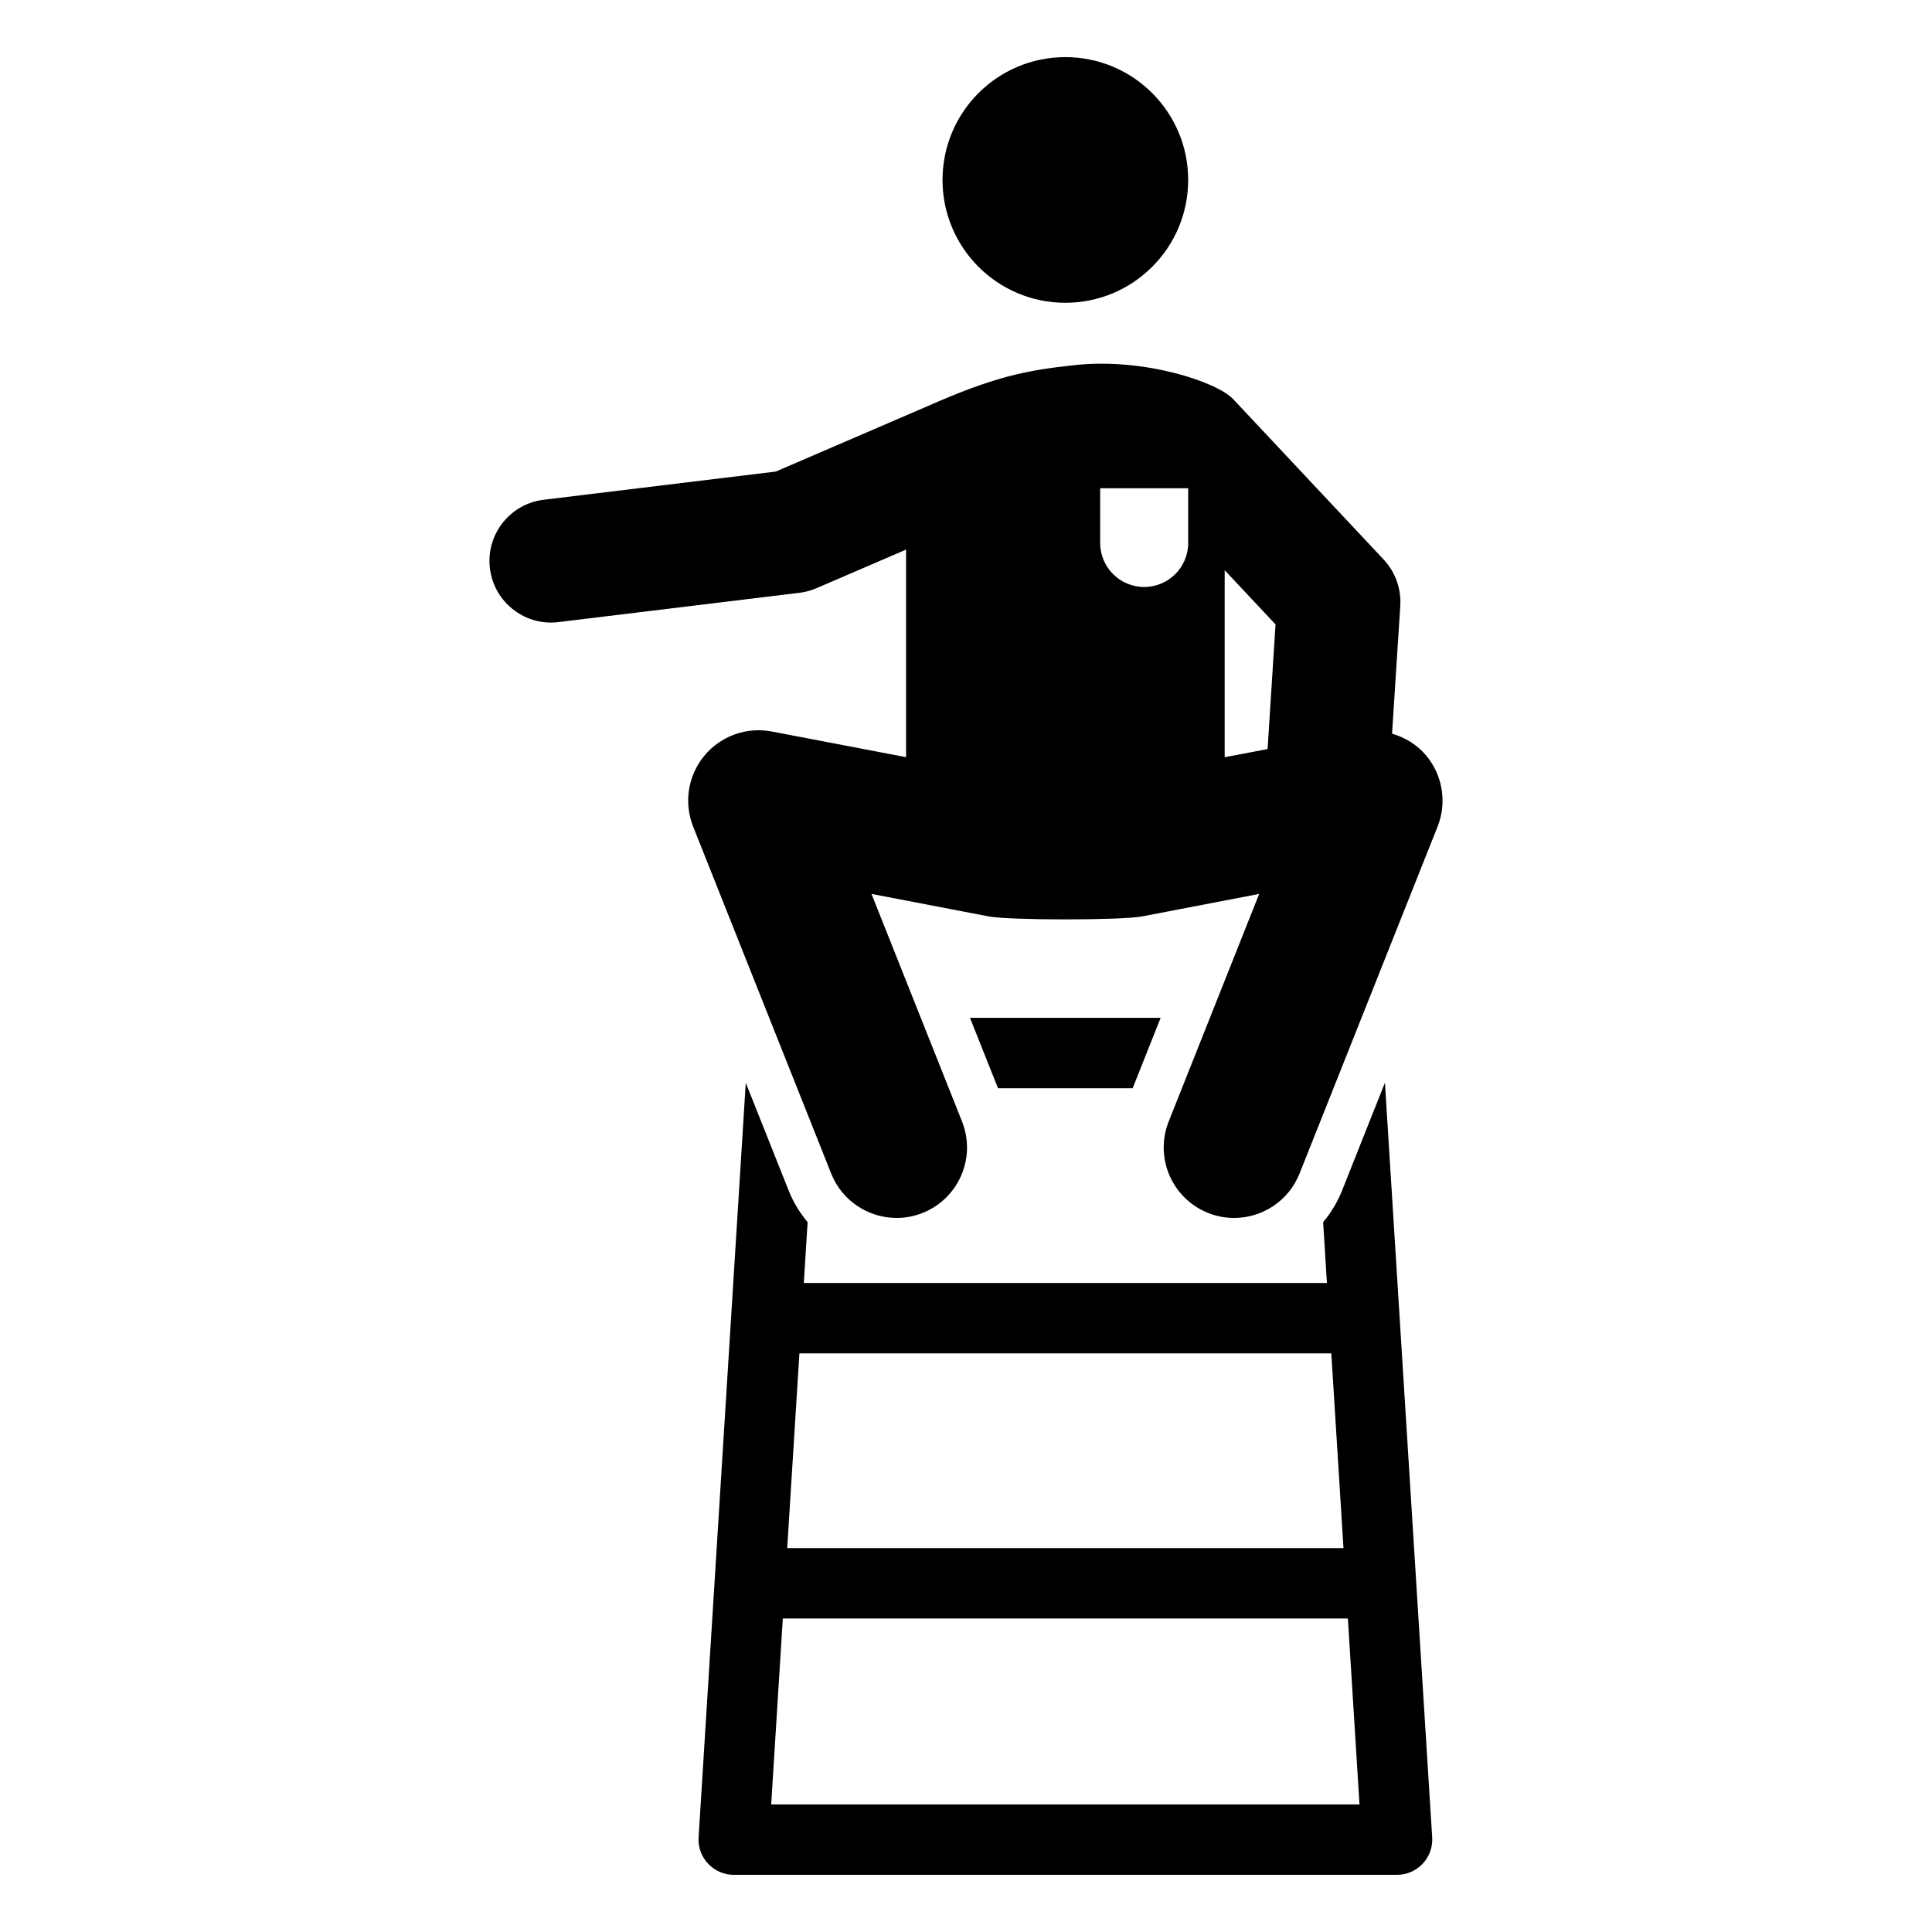
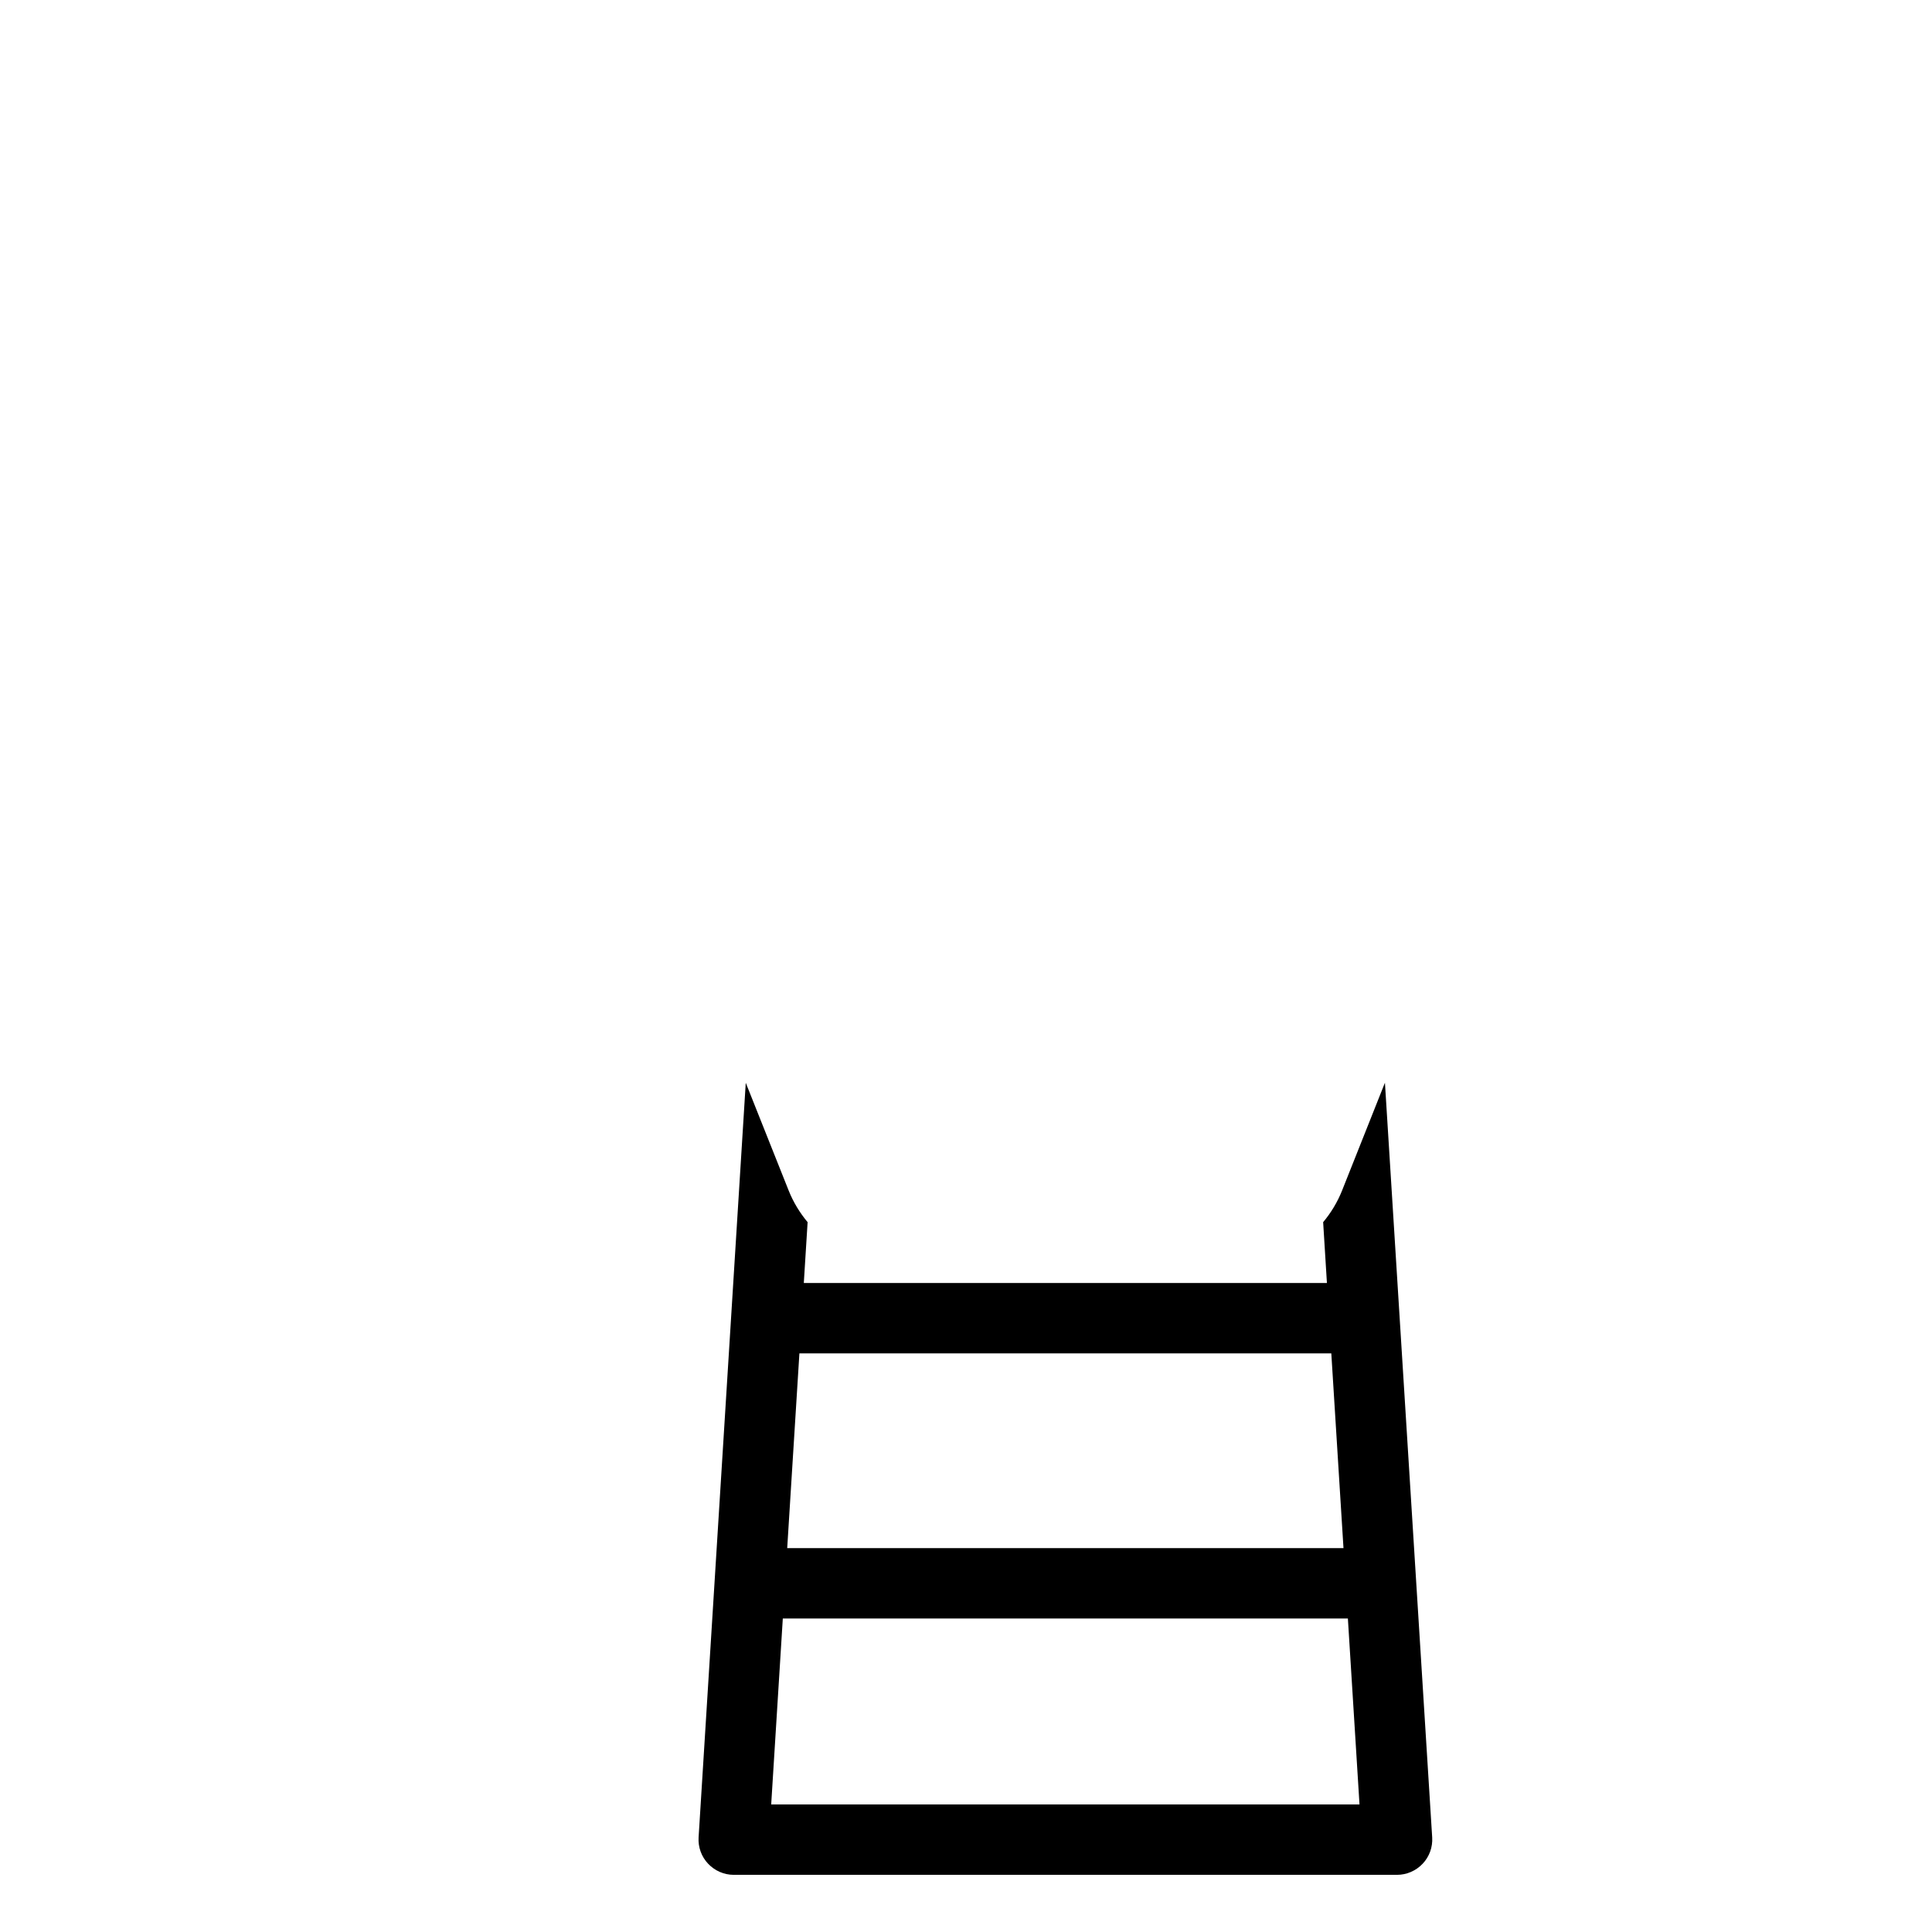
<svg xmlns="http://www.w3.org/2000/svg" fill="#000000" width="800px" height="800px" version="1.1" viewBox="144 144 512 512">
  <g>
-     <path d="m458.88 191.69c0 17.977-14.574 32.551-32.551 32.551-17.98 0-32.551-14.574-32.551-32.551 0-17.977 14.57-32.551 32.551-32.551 17.977 0 32.551 14.574 32.551 32.551" />
-     <path d="m451.58 413.74h-50.52l7.426 18.66h35.676z" />
    <path d="m499.66 459.51c-1.242 3.117-2.949 5.906-5.012 8.379l1 16.113h-138.63l1.008-16.113c-2.062-2.481-3.777-5.262-5.019-8.379l-11.371-28.559-12.5 199.99c-0.16 2.566 0.746 5.086 2.519 6.961 1.773 1.875 4.227 2.949 6.801 2.949h175.77c2.566 0 5.027-1.074 6.801-2.949 1.773-1.875 2.676-4.394 2.519-6.961l-12.523-200.01zm-143.81 43.152h140.96l3.227 51.602h-147.42zm-7.477 119.53 3.078-49.27h149.75l3.078 49.27z" />
-     <path d="m522.02 344.31c-2.406-2.922-5.617-4.852-9.113-5.887l2.184-33.895c0.27-4.516-1.316-8.93-4.394-12.23l-39.902-42.535c-4.281-4.555-23.578-10.973-41.797-9.023-13.445 1.418-21.805 3.211-39.438 11.008l-39.977 17.223-61.52 7.473c-8.949 1.09-15.328 9.238-14.227 18.184 1 8.277 8.051 14.359 16.18 14.359 0.664 0 1.336-0.039 2.008-0.129l63.844-7.762c1.539-0.188 3.051-0.598 4.477-1.203l23.773-10.242v55.008l-35.574-6.801c-6.707-1.277-13.555 1.184-17.895 6.43-4.34 5.242-5.477 12.465-2.949 18.789l36.574 91.938c2.922 7.305 9.926 11.754 17.344 11.754 2.297 0 4.629-0.418 6.894-1.336 9.574-3.805 14.238-14.648 10.43-24.238l-23.988-60.297 31.051 5.961c5.57 1.055 35.109 1.055 40.66 0l31.031-5.961-23.977 60.297c-3.805 9.582 0.859 20.422 10.422 24.238 2.277 0.914 4.609 1.336 6.902 1.336 7.418 0 14.434-4.449 17.344-11.754l36.574-91.938c2.523-6.301 1.395-13.512-2.941-18.766zm-63.137-56.418c0 6.43-5.215 11.664-11.664 11.664-6.43 0-11.664-5.234-11.664-11.664l0.004-14.496h23.324zm21.039 54.617-11.371 2.164v-49.57l13.48 14.379z" />
  </g>
</svg>